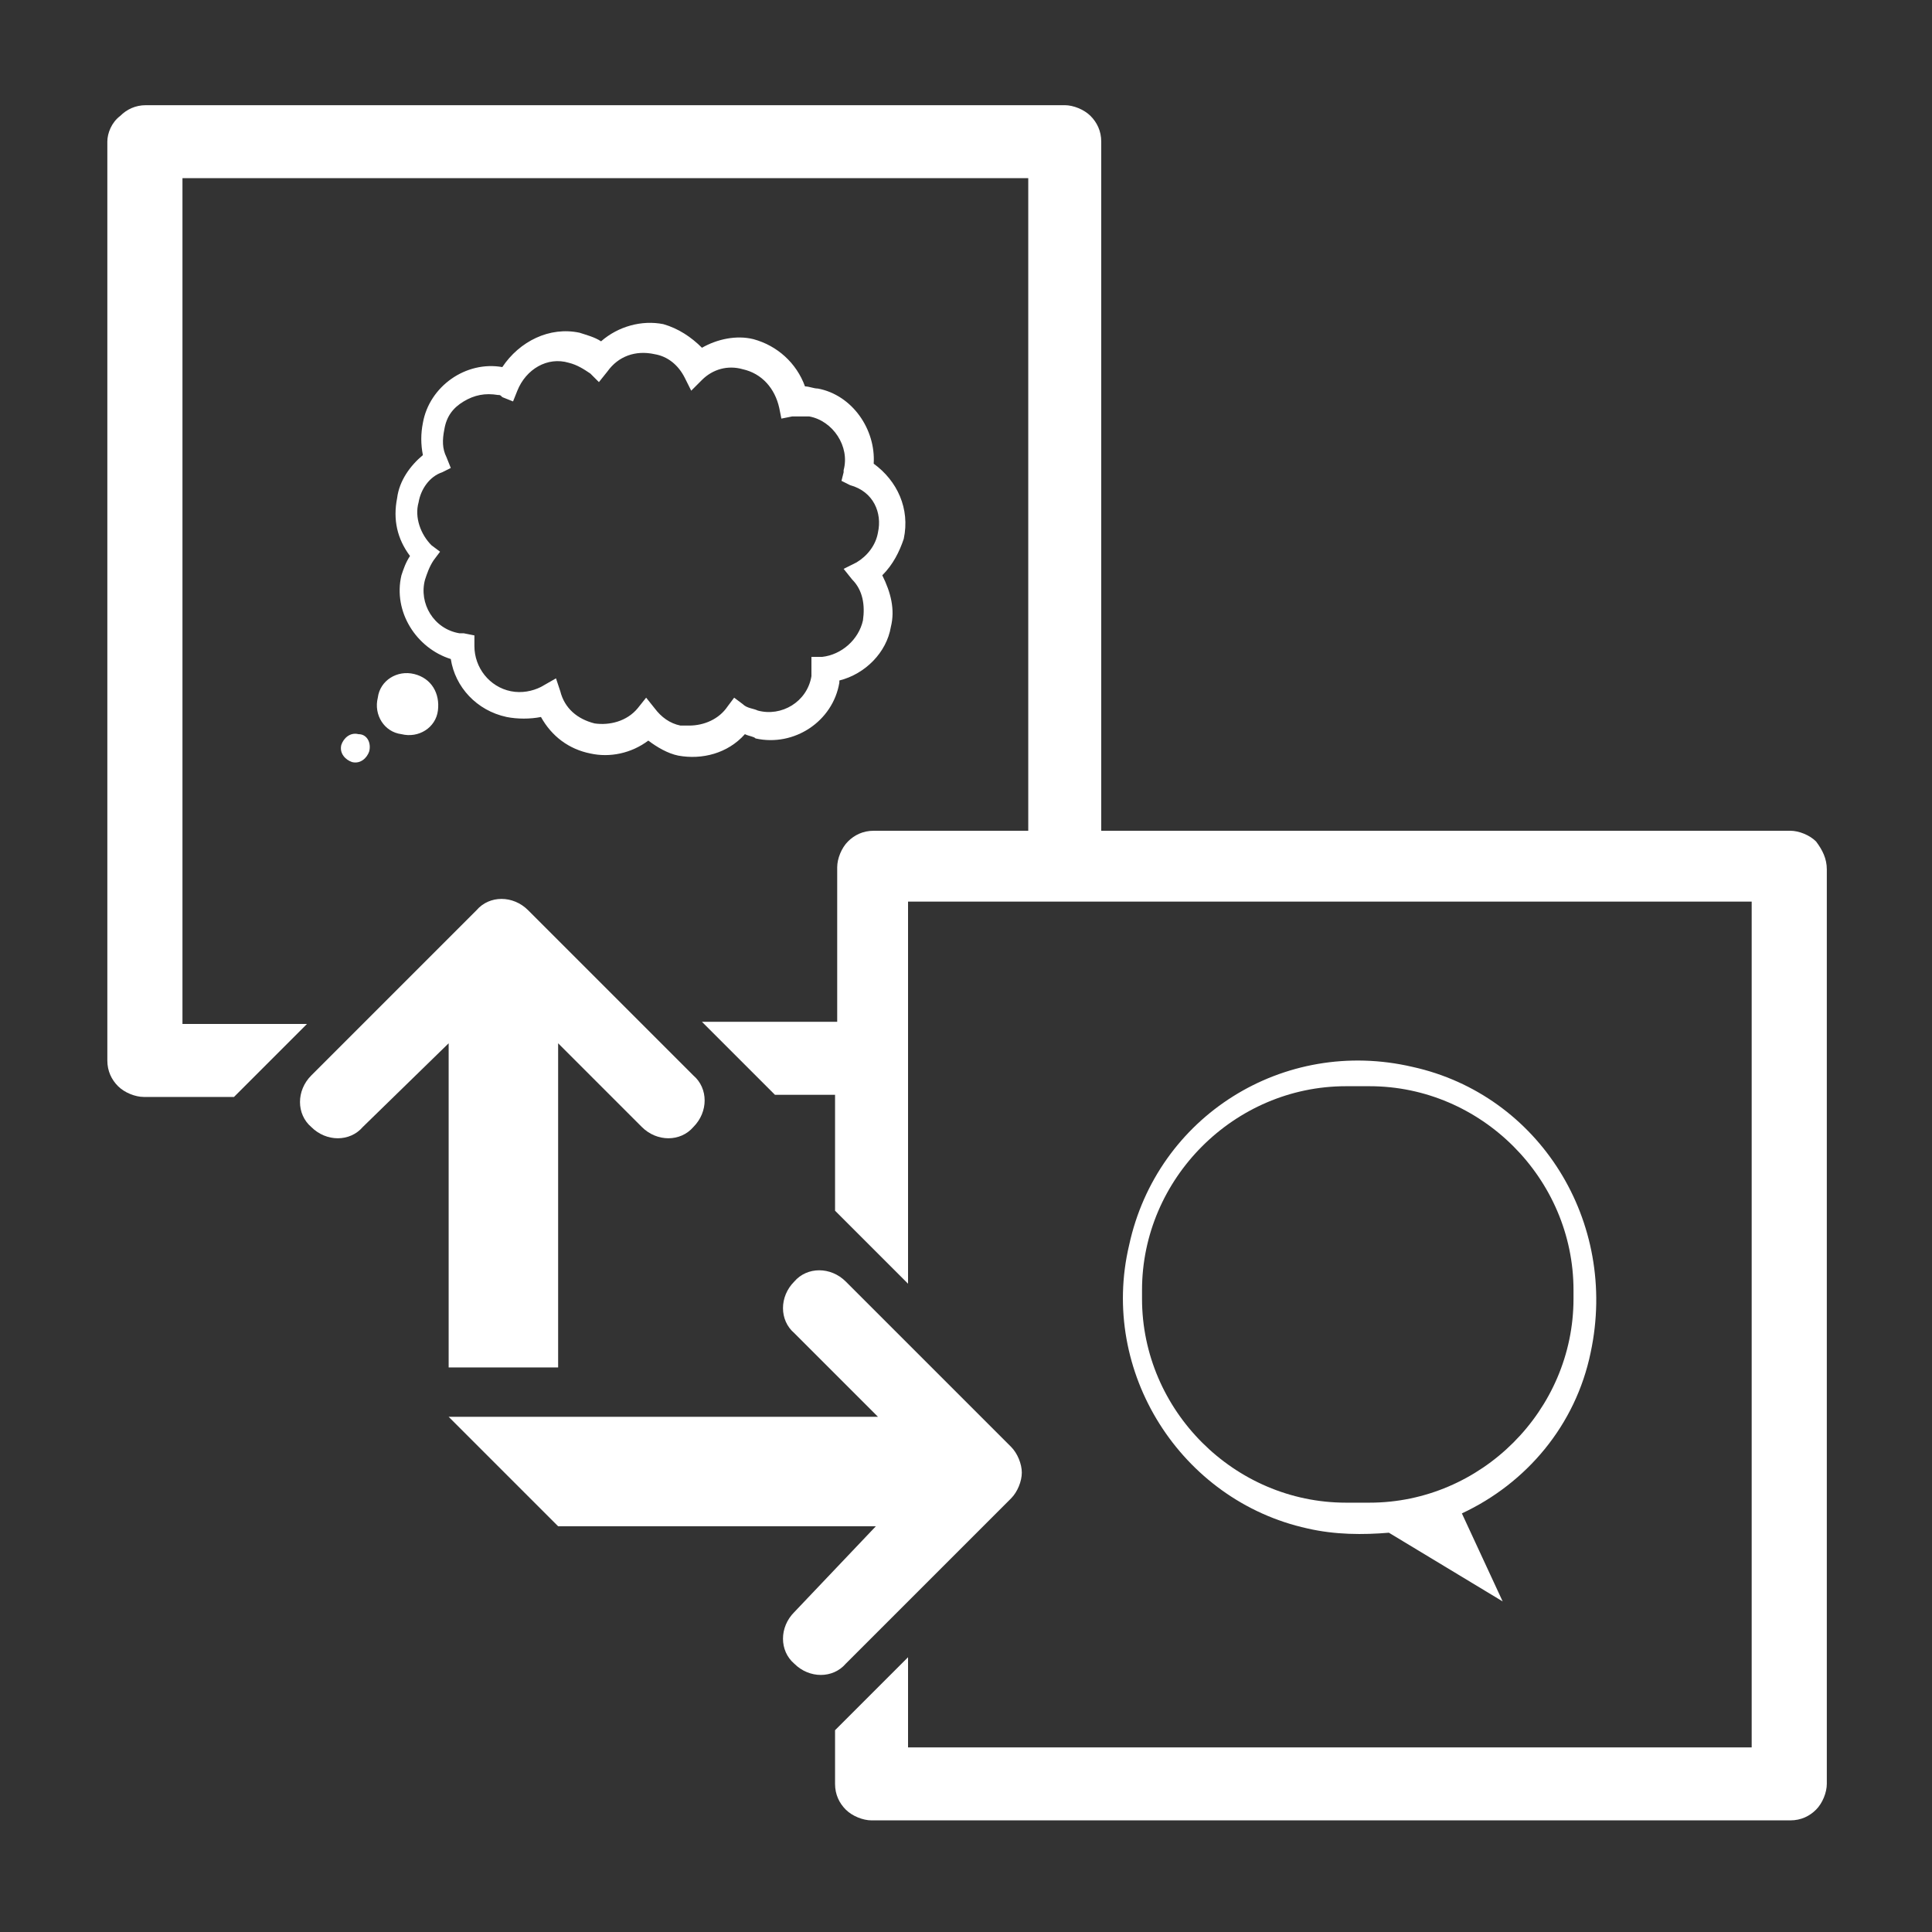
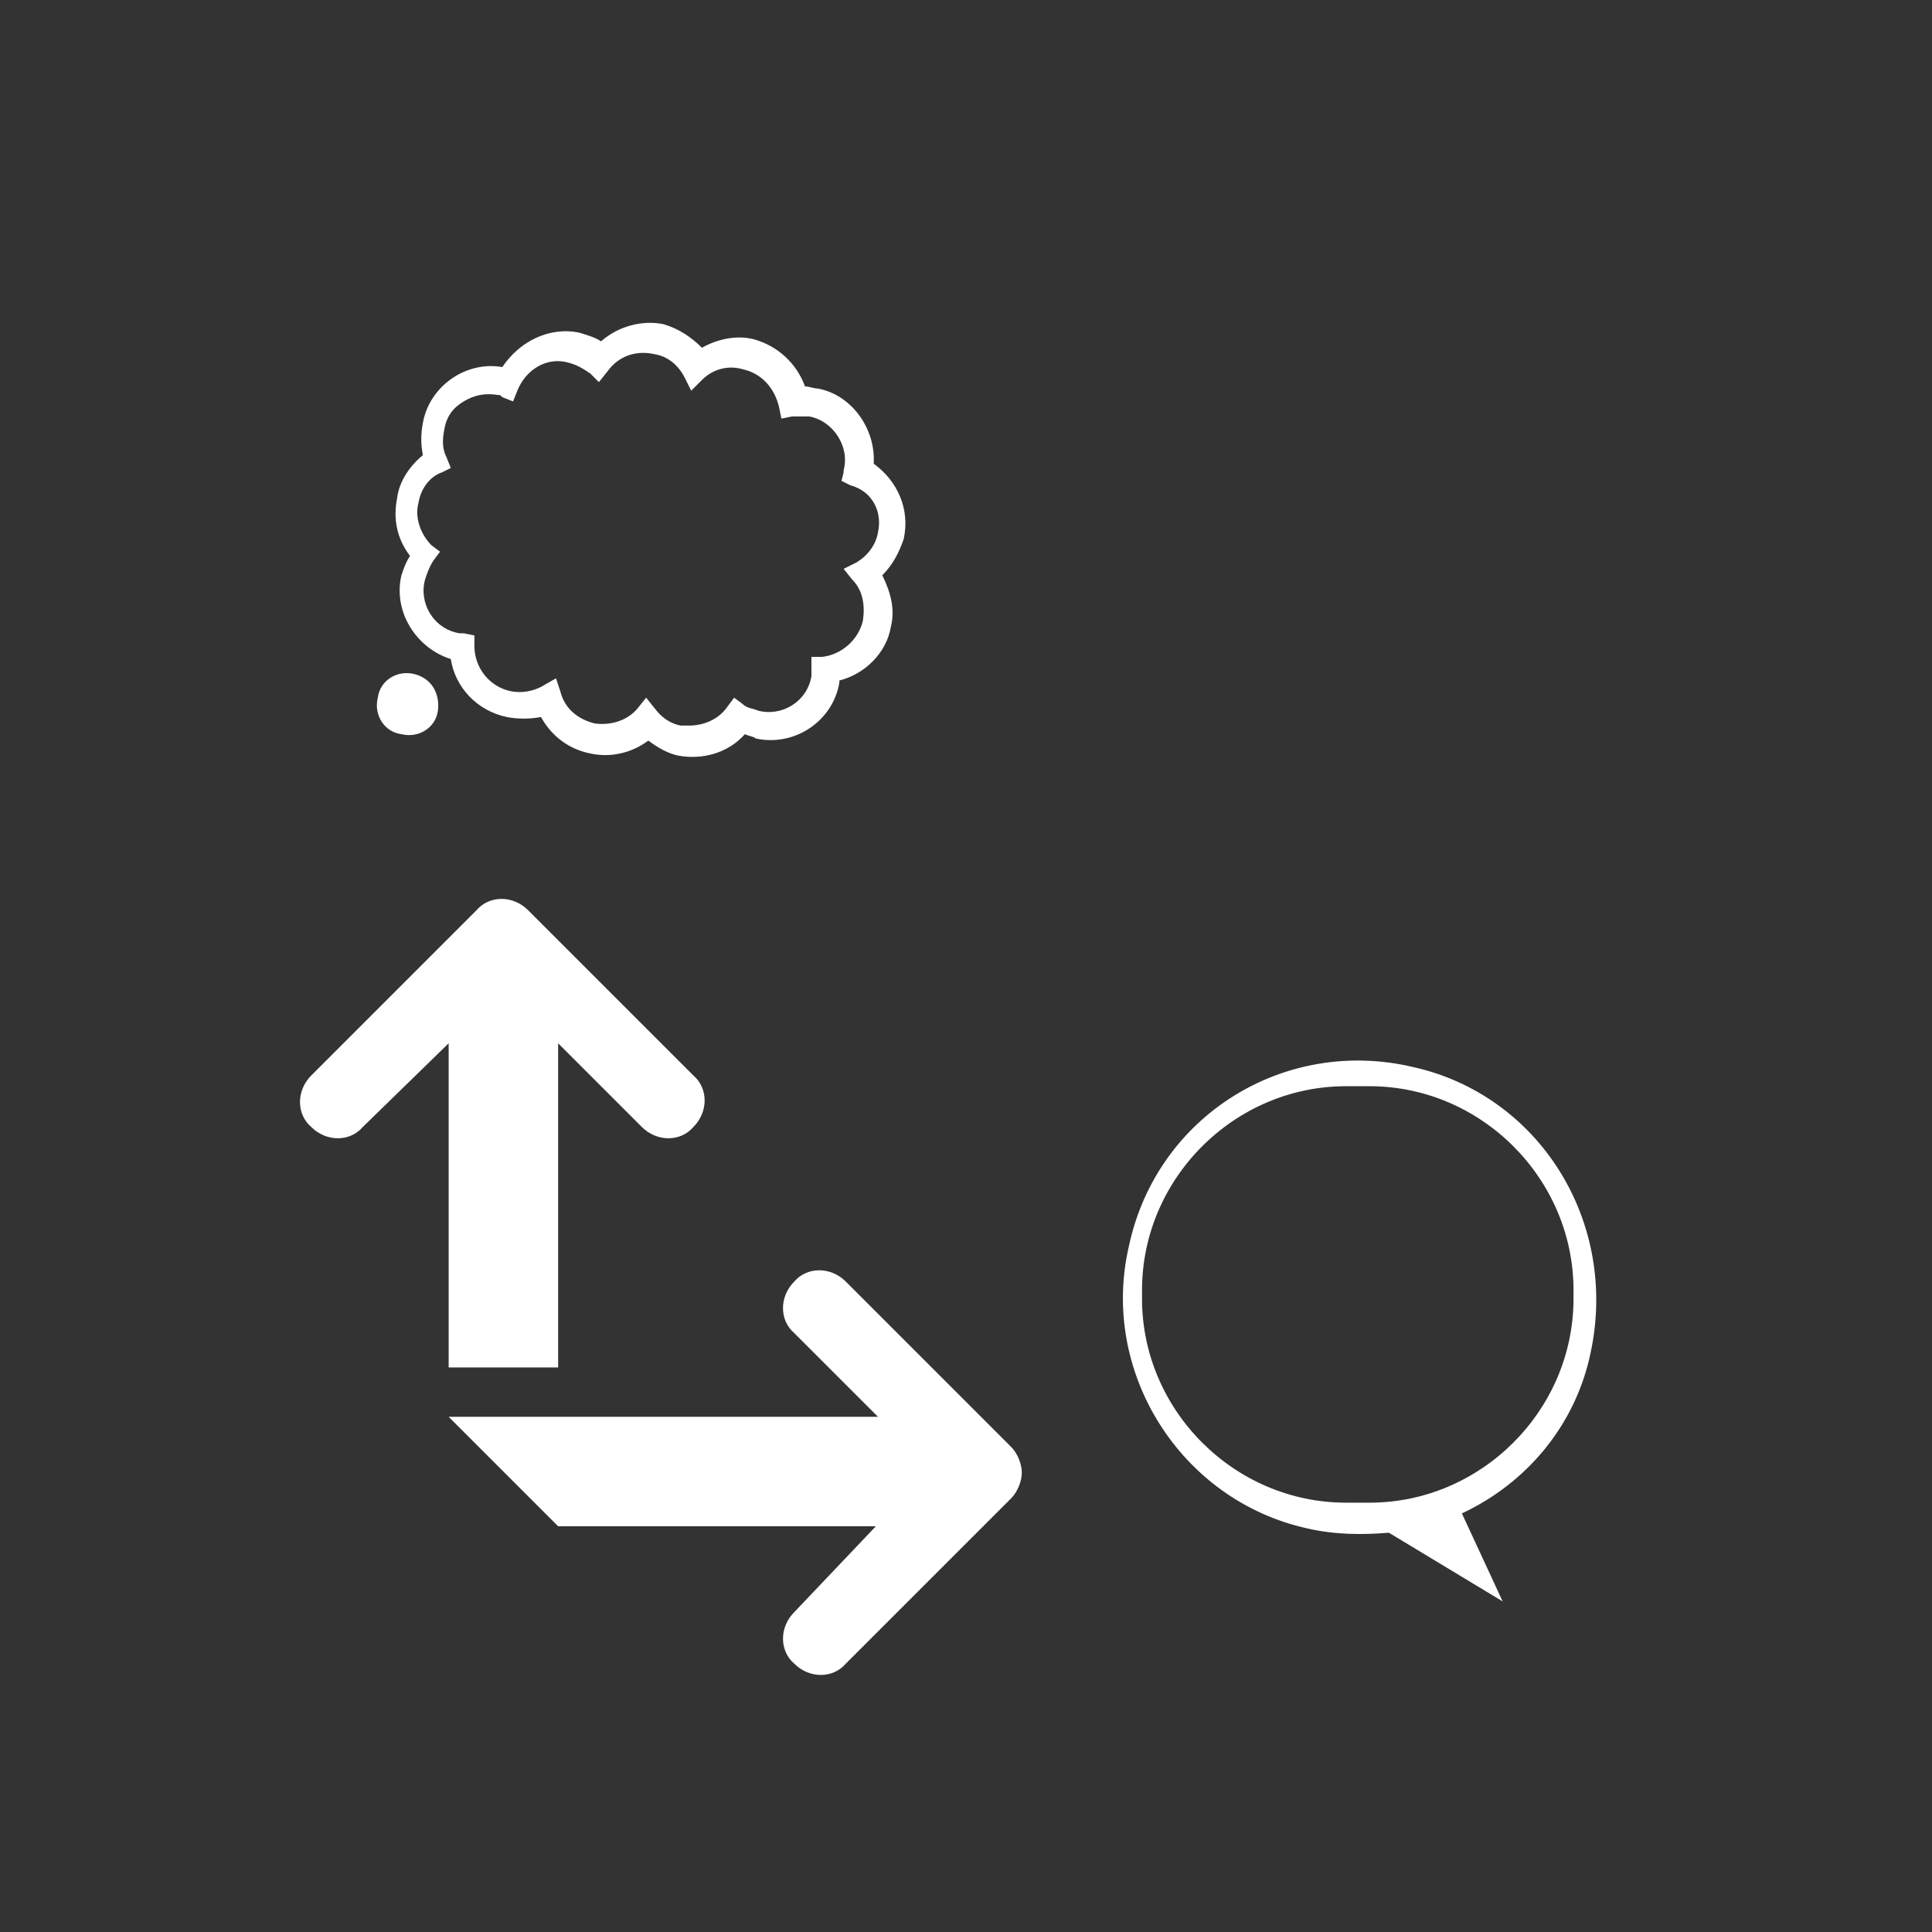
<svg xmlns="http://www.w3.org/2000/svg" version="1.1" x="0px" y="0px" viewBox="0 0 90 90" style="enable-background:new 0 0 90 90;" xml:space="preserve">
  <rect x="0" y="0" width="90" height="90" fill="#333333" stroke="none" />
  <style type="text/css">
	.st0{display:none;}
	.st1{display:inline;}
	.st2{fill:#FFFFFF;}
</style>
  <g id="Layer_2" class="st0">
-     <rect class="st1" width="91" height="90" />
-   </g>
+     </g>
  <g id="Capa_1">
    <g>
      <path class="st2" d="M20.9,48.6v15.1H26V48.6l3.9,3.9c0.7,0.7,1.8,0.7,2.4,0c0.7-0.7,0.7-1.8,0-2.4l-7.7-7.7    c-0.7-0.7-1.8-0.7-2.4,0l-7.7,7.7c-0.7,0.7-0.7,1.8,0,2.4c0.7,0.7,1.8,0.7,2.4,0l0,0L20.9,48.6z" />
-       <path class="st2" d="M84.6,39.2c-0.3-0.3-0.8-0.5-1.2-0.5H51.3V6.6c0-0.5-0.2-0.9-0.5-1.2S50,4.9,49.6,4.9H6.8    c-0.5,0-0.9,0.2-1.2,0.5C5.2,5.7,5,6.2,5,6.6v42.8c0,0.5,0.2,0.9,0.5,1.2s0.8,0.5,1.2,0.5h4.2l3.4-3.4H8.5V8.3h39.4v30.4h-7.2    c-0.5,0-0.9,0.2-1.2,0.5S39,40,39,40.4v7.2h-6.3l3.4,3.4h2.8v5.4l3.4,3.4v-8.9v-3.4V42h5.5h3.4h30.4v39.4H42.3v-4.2l-3.4,3.4v2.5    c0,0.5,0.2,0.9,0.5,1.2c0.3,0.3,0.8,0.5,1.2,0.5h42.8c0.5,0,0.9-0.2,1.2-0.5c0.3-0.3,0.5-0.8,0.5-1.2V40.5    C85.1,40,84.9,39.6,84.6,39.2z" />
      <path class="st2" d="M47.1,69.8c0.3-0.3,0.5-0.8,0.5-1.2s-0.2-0.9-0.5-1.2l-7.7-7.7c-0.7-0.7-1.8-0.7-2.4,0    c-0.7,0.7-0.7,1.8,0,2.4l3.9,3.9h-20l5.1,5.1h14.8l-3.8,4c-0.7,0.7-0.7,1.8,0,2.4c0.7,0.7,1.8,0.7,2.4,0L47.1,69.8z" />
    </g>
    <g>
      <path class="st2" d="M19.3,31.4c-0.8-0.2-1.6,0.3-1.7,1.1c-0.2,0.8,0.3,1.6,1.1,1.7c0.8,0.2,1.6-0.3,1.7-1.1S20.1,31.6,19.3,31.4z    " />
-       <path class="st2" d="M16.7,34.2c-0.4-0.1-0.7,0.2-0.8,0.5c-0.1,0.4,0.2,0.7,0.5,0.8c0.4,0.1,0.7-0.2,0.8-0.5    C17.3,34.6,17.1,34.2,16.7,34.2z" />
      <path class="st2" d="M40.7,21.6c0.1-1.6-1-3.2-2.6-3.5c-0.2,0-0.4-0.1-0.6-0.1c-0.4-1.1-1.3-1.9-2.4-2.2c-0.8-0.2-1.7,0-2.4,0.4    c-0.5-0.5-1.1-0.9-1.8-1.1c-1-0.2-2.1,0.1-2.9,0.8c-0.3-0.2-0.7-0.3-1-0.4c-1.4-0.3-2.8,0.4-3.6,1.6c-1.7-0.3-3.4,0.9-3.7,2.6    c-0.1,0.5-0.1,1,0,1.5c-0.6,0.5-1.1,1.2-1.2,2c-0.2,1,0,1.9,0.6,2.7c-0.2,0.3-0.3,0.6-0.4,0.9c-0.4,1.7,0.7,3.4,2.3,3.9    c0.2,1.3,1.2,2.4,2.6,2.7c0.5,0.1,1.1,0.1,1.6,0c0.5,0.9,1.3,1.5,2.3,1.7c0.9,0.2,1.9,0,2.7-0.6c0.4,0.3,0.9,0.6,1.4,0.7    c1.1,0.2,2.3-0.1,3.1-1c0.2,0.1,0.4,0.1,0.5,0.2c1.8,0.4,3.6-0.8,3.9-2.6c0,0,0-0.1,0-0.1c1.2-0.3,2.2-1.3,2.4-2.5    c0.2-0.8,0-1.6-0.4-2.4c0.5-0.5,0.8-1.1,1-1.7C42.4,23.7,41.8,22.4,40.7,21.6z M40.9,24.8c-0.1,0.6-0.5,1.1-1,1.4l-0.6,0.3    l0.4,0.5c0.5,0.5,0.6,1.2,0.5,1.9c-0.2,0.9-1,1.6-1.9,1.7l-0.5,0l0,0.5c0,0.1,0,0.3,0,0.4c-0.2,1.2-1.4,1.9-2.5,1.6    c-0.2-0.1-0.5-0.1-0.7-0.3l-0.4-0.3l-0.3,0.4c-0.4,0.6-1.1,0.9-1.8,0.9c-0.1,0-0.3,0-0.4,0c-0.5-0.1-0.9-0.4-1.2-0.8l-0.4-0.5    l-0.4,0.5c-0.5,0.6-1.3,0.8-2,0.7c-0.8-0.2-1.4-0.7-1.6-1.5l-0.2-0.6L25.2,32c-0.4,0.2-0.9,0.3-1.4,0.2c-1-0.2-1.7-1.1-1.7-2.1    l0-0.5l-0.5-0.1c-0.1,0-0.1,0-0.2,0c-1.2-0.2-1.9-1.4-1.6-2.5c0.1-0.3,0.2-0.6,0.4-0.9l0.3-0.4l-0.4-0.3c-0.5-0.5-0.8-1.3-0.6-2    c0.1-0.6,0.5-1.2,1.1-1.4l0.4-0.2l-0.2-0.5c-0.2-0.4-0.2-0.8-0.1-1.3c0.1-0.6,0.4-1,0.9-1.3c0.5-0.3,1-0.4,1.6-0.3    c0.1,0,0.1,0,0.2,0.1l0.5,0.2l0.2-0.5c0.4-1,1.4-1.6,2.4-1.3c0.4,0.1,0.7,0.3,1,0.5l0.4,0.4l0.4-0.5c0.5-0.7,1.3-1,2.2-0.8    c0.6,0.1,1.1,0.5,1.4,1.1l0.3,0.6l0.5-0.5c0.5-0.5,1.2-0.7,1.9-0.5c0.9,0.2,1.5,0.9,1.7,1.8l0.1,0.5l0.5-0.1c0.3,0,0.5,0,0.8,0    c1.1,0.2,1.9,1.4,1.6,2.5c0,0,0,0,0,0.1l-0.1,0.4l0.4,0.2C40.7,22.9,41.1,23.9,40.9,24.8z" />
    </g>
    <path class="st2" d="M65.8,49.7C59.8,48.3,53.9,52,52.6,58c-1.4,5.9,2.4,11.9,8.3,13.2c1.3,0.3,2.6,0.3,3.8,0.2l5.3,3.2l-1.9-4.1   c3-1.4,5.3-4.1,6-7.5C75.4,56.9,71.7,51,65.8,49.7z M73.3,60.5c0,5.2-4.3,9.5-9.5,9.5h-1.1c-5.2,0-9.5-4.3-9.5-9.5v-0.4   c0-5.2,4.3-9.5,9.5-9.5h1.1c5.2,0,9.5,4.3,9.5,9.5V60.5z" />
  </g>
</svg>